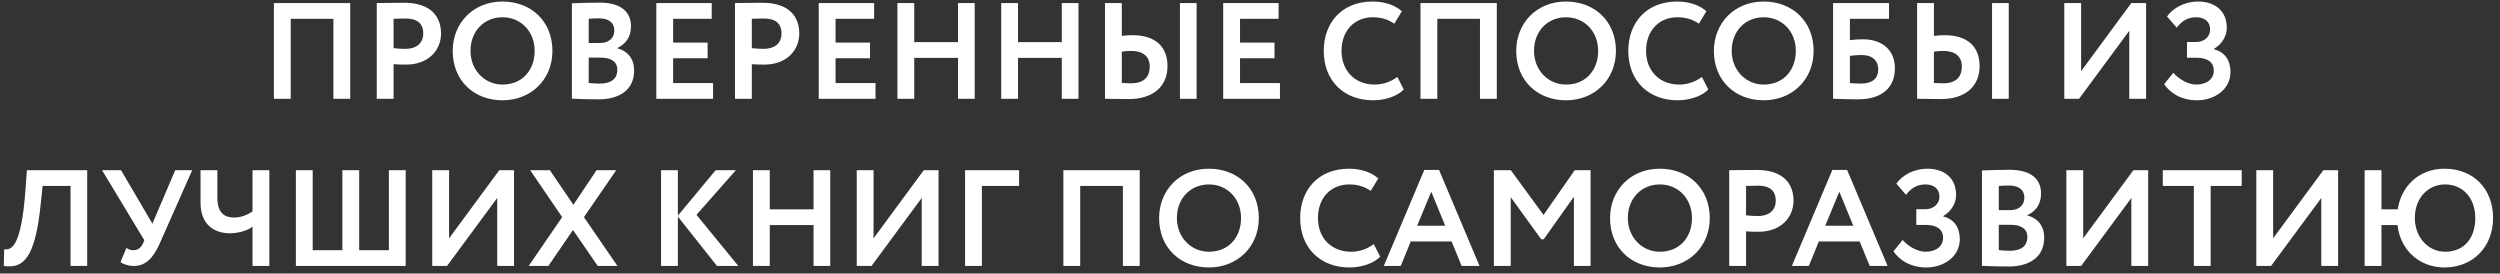
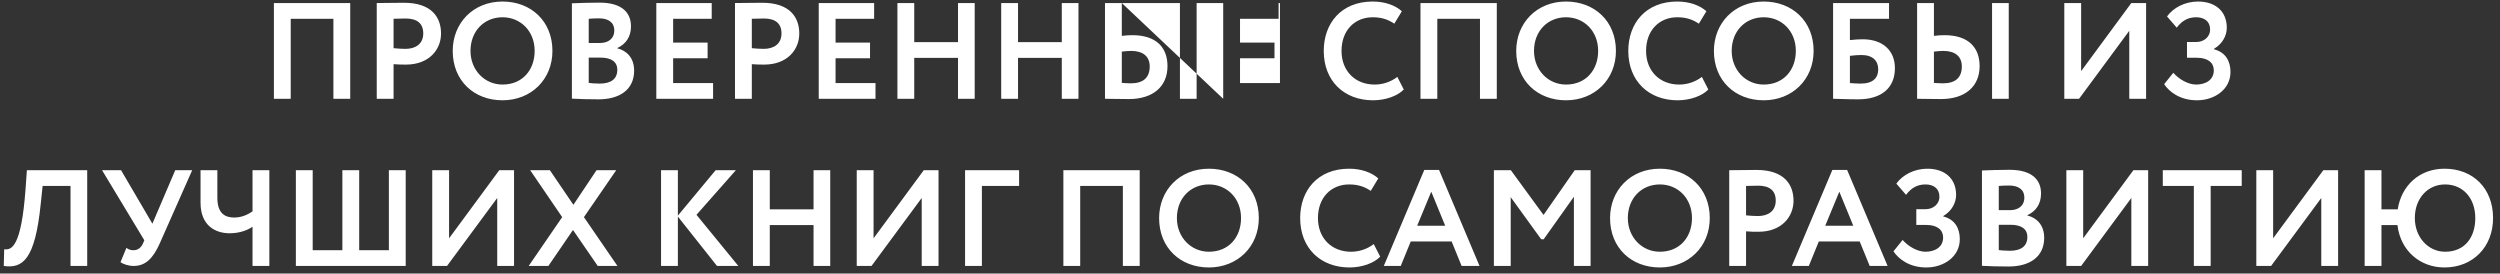
<svg xmlns="http://www.w3.org/2000/svg" width="329" height="36" viewBox="0 0 329 36" fill="none">
  <rect x="0" y="0" width="329" height="36" fill="#333333" stroke="none" />
-   <path d="M43.875 13H46.089V0.4H36.045V13H38.259V2.47H43.875V13ZM51.794 13V8.446C52.334 8.5 53.054 8.5 53.432 8.5C56.438 8.5 58.04 6.556 58.04 4.414C58.04 2.344 56.87 0.364 53.162 0.364C52.28 0.364 50.282 0.4 49.58 0.4V13H51.794ZM53.378 2.434C54.89 2.434 55.7 3.082 55.7 4.396C55.7 5.8 54.674 6.43 53.36 6.43C52.856 6.43 52.316 6.394 51.794 6.34V2.47C52.388 2.452 52.928 2.434 53.378 2.434ZM59.578 6.7C59.578 10.624 62.386 13.198 66.13 13.198C69.874 13.198 72.7 10.48 72.7 6.7C72.7 2.776 69.874 0.202 66.13 0.202C62.26 0.202 59.578 3.046 59.578 6.7ZM61.918 6.7C61.918 4.09 63.718 2.272 66.13 2.272C68.506 2.272 70.36 4.09 70.36 6.7C70.36 9.184 68.776 11.128 66.13 11.128C63.772 11.128 61.918 9.22 61.918 6.7ZM75.262 12.982C76 13.036 77.62 13.072 78.772 13.072C81.436 13.072 83.452 11.884 83.452 9.292C83.452 7.618 82.48 6.664 81.238 6.358V6.322C82.318 5.818 83.038 4.9 83.038 3.46C83.038 1.714 81.904 0.346 78.898 0.346C77.638 0.346 75.964 0.4 75.262 0.436V12.982ZM79.042 7.582C80.428 7.582 81.238 8.122 81.238 9.184C81.238 10.372 80.428 11.002 78.934 11.002C78.304 11.002 77.782 10.948 77.476 10.912V7.582H79.042ZM78.862 2.416C80.05 2.416 80.842 2.956 80.842 3.982C80.842 5.134 79.996 5.656 78.97 5.656H77.476V2.47C77.872 2.434 78.358 2.416 78.862 2.416ZM86.371 13H93.841V10.93H88.585V7.672H93.121V5.602H88.585V2.47H93.661V0.4H86.371V13ZM98.939 13V8.446C99.478 8.5 100.199 8.5 100.577 8.5C103.583 8.5 105.185 6.556 105.185 4.414C105.185 2.344 104.015 0.364 100.307 0.364C99.424 0.364 97.427 0.4 96.725 0.4V13H98.939ZM100.523 2.434C102.035 2.434 102.845 3.082 102.845 4.396C102.845 5.8 101.819 6.43 100.505 6.43C100.001 6.43 99.46 6.394 98.939 6.34V2.47C99.532 2.452 100.073 2.434 100.523 2.434ZM107.746 13H115.216V10.93H109.96V7.672H114.496V5.602H109.96V2.47H115.036V0.4H107.746V13ZM126.074 13H128.27V0.4H126.074V5.548H120.314V0.4H118.1V13H120.314V7.618H126.074V13ZM139.732 13H141.928V0.4H139.732V5.548H133.972V0.4H131.758V13H133.972V7.618H139.732V13ZM155.28 13H157.476V0.4H155.28V13ZM148.854 6.7C150.402 6.7 151.302 7.402 151.302 8.752C151.302 10.228 150.438 10.966 148.818 10.966C148.386 10.966 148.026 10.93 147.63 10.912V6.79C148.134 6.736 148.512 6.7 148.854 6.7ZM147.63 0.4H145.416V13C146.154 13 147.36 13.036 148.548 13.036C151.77 13.036 153.642 11.362 153.642 8.698C153.642 6.232 152.148 4.63 149.034 4.63C148.674 4.63 148.188 4.648 147.63 4.72V0.4ZM160.973 13H168.443V10.93H163.187V7.672H167.723V5.602H163.187V2.47H168.263V0.4H160.973V13ZM183.889 10.12C183.025 10.786 181.963 11.128 180.901 11.128C178.327 11.128 176.545 9.328 176.545 6.7C176.545 3.964 178.309 2.272 180.649 2.272C181.909 2.272 182.737 2.614 183.493 3.118L184.483 1.48C183.655 0.724 182.287 0.202 180.649 0.202C176.491 0.202 174.205 3.082 174.205 6.7C174.205 10.624 176.851 13.198 180.703 13.198C182.341 13.198 183.943 12.622 184.735 11.776L183.889 10.12ZM194.765 13H196.979V0.4H186.935V13H189.149V2.47H194.765V13ZM199.535 6.7C199.535 10.624 202.343 13.198 206.087 13.198C209.831 13.198 212.657 10.48 212.657 6.7C212.657 2.776 209.831 0.202 206.087 0.202C202.217 0.202 199.535 3.046 199.535 6.7ZM201.875 6.7C201.875 4.09 203.675 2.272 206.087 2.272C208.463 2.272 210.317 4.09 210.317 6.7C210.317 9.184 208.733 11.128 206.087 11.128C203.729 11.128 201.875 9.22 201.875 6.7ZM223.967 10.12C223.103 10.786 222.041 11.128 220.979 11.128C218.405 11.128 216.623 9.328 216.623 6.7C216.623 3.964 218.387 2.272 220.727 2.272C221.987 2.272 222.815 2.614 223.571 3.118L224.561 1.48C223.733 0.724 222.365 0.202 220.727 0.202C216.569 0.202 214.283 3.082 214.283 6.7C214.283 10.624 216.929 13.198 220.781 13.198C222.419 13.198 224.021 12.622 224.813 11.776L223.967 10.12ZM225.55 6.7C225.55 10.624 228.358 13.198 232.102 13.198C235.846 13.198 238.672 10.48 238.672 6.7C238.672 2.776 235.846 0.202 232.102 0.202C228.232 0.202 225.55 3.046 225.55 6.7ZM227.89 6.7C227.89 4.09 229.69 2.272 232.102 2.272C234.478 2.272 236.332 4.09 236.332 6.7C236.332 9.184 234.748 11.128 232.102 11.128C229.744 11.128 227.89 9.22 227.89 6.7ZM241.234 13C241.972 13 243.052 13.072 244.51 13.072C247.606 13.072 249.37 11.578 249.37 8.968C249.37 6.646 247.768 5.17 245.14 5.17C244.69 5.17 243.934 5.206 243.448 5.278V2.47H248.596V0.4H241.234V13ZM244.96 7.24C246.508 7.24 247.174 8.05 247.174 9.13C247.174 10.246 246.49 11.002 244.852 11.002C244.384 11.002 243.952 10.966 243.448 10.93V7.348C244.006 7.276 244.546 7.24 244.96 7.24ZM262.155 13H264.351V0.4H262.155V13ZM255.729 6.7C257.277 6.7 258.177 7.402 258.177 8.752C258.177 10.228 257.313 10.966 255.693 10.966C255.261 10.966 254.901 10.93 254.505 10.912V6.79C255.009 6.736 255.387 6.7 255.729 6.7ZM254.505 0.4H252.291V13C253.029 13 254.235 13.036 255.423 13.036C258.645 13.036 260.517 11.362 260.517 8.698C260.517 6.232 259.023 4.63 255.909 4.63C255.549 4.63 255.063 4.648 254.505 4.72V0.4ZM273.606 13L280.212 4.054V13H282.426V0.4H280.482L273.876 9.364V0.4H271.662V13H273.606ZM289.122 13.198C291.408 13.198 293.532 11.794 293.532 9.472C293.532 8.032 292.866 6.862 291.354 6.484V6.43C292.524 5.746 293.046 4.63 293.046 3.658C293.046 1.426 291.48 0.202 289.266 0.202C287.538 0.202 286.008 1.012 285.18 2.164L286.458 3.64C287.16 2.704 287.97 2.272 289.014 2.272C290.058 2.272 290.85 2.794 290.85 3.874C290.85 4.918 289.968 5.53 289.032 5.53H287.808V7.6H289.104C290.58 7.6 291.336 8.266 291.336 9.256C291.336 10.552 290.22 11.128 289.014 11.128C287.988 11.128 286.782 10.462 286.008 9.58L284.802 11.074C285.468 12.082 286.89 13.198 289.122 13.198ZM9.281 35H11.477V22.4H3.539L3.359 24.92C2.801 32.516 1.523 32.93 0.551 32.804L0.497 35C2.981 35.36 4.619 34.172 5.357 26.846L5.609 24.47H9.281V35ZM25.292 22.4H23.06L20.054 29.438L15.932 22.4H13.43L18.992 31.616L18.812 32.048C18.56 32.588 18.164 32.93 17.57 32.93C17.21 32.93 16.976 32.858 16.634 32.624L15.86 34.496C16.202 34.766 16.94 35 17.588 35C19.154 35 20.144 33.992 21.008 32.066L25.292 22.4ZM35.445 22.4H33.231V27.818C32.601 28.25 31.791 28.628 30.819 28.628C29.577 28.628 28.605 28.052 28.605 26.036V22.4H26.391V26.666C26.391 29.672 28.317 30.698 30.225 30.698C31.575 30.698 32.637 30.266 33.231 29.834V35H35.445V22.4ZM38.936 35H53.39V22.4H51.176V32.93H47.27V22.4H45.056V32.93H41.15V22.4H38.936V35ZM58.828 35L65.434 26.054V35H67.648V22.4H65.704L59.098 31.364V22.4H56.884V35H58.828ZM81.094 22.4H78.502L75.46 26.954L72.364 22.4H69.772L73.984 28.574L69.574 35H72.166L75.406 30.266L78.664 35H81.256L76.846 28.574L81.094 22.4ZM86.995 35H89.209V28.502L94.357 35H97.165L91.657 28.268L96.841 22.4H94.177L89.209 28.376V22.4H86.995V35ZM107.063 35H109.259V22.4H107.063V27.548H101.303V22.4H99.089V35H101.303V29.618H107.063V35ZM114.691 35L121.297 26.054V35H123.511V22.4H121.567L114.961 31.364V22.4H112.747V35H114.691ZM127.003 35H129.217V24.47H134.113V22.4H127.003V35ZM147.77 35H149.984V22.4H139.94V35H142.154V24.47H147.77V35ZM152.539 28.7C152.539 32.624 155.347 35.198 159.091 35.198C162.835 35.198 165.661 32.48 165.661 28.7C165.661 24.776 162.835 22.202 159.091 22.202C155.221 22.202 152.539 25.046 152.539 28.7ZM154.879 28.7C154.879 26.09 156.679 24.272 159.091 24.272C161.467 24.272 163.321 26.09 163.321 28.7C163.321 31.184 161.737 33.128 159.091 33.128C156.733 33.128 154.879 31.22 154.879 28.7ZM180.786 32.12C179.922 32.786 178.86 33.128 177.798 33.128C175.224 33.128 173.442 31.328 173.442 28.7C173.442 25.964 175.206 24.272 177.546 24.272C178.806 24.272 179.634 24.614 180.39 25.118L181.38 23.48C180.552 22.724 179.184 22.202 177.546 22.202C173.388 22.202 171.102 25.082 171.102 28.7C171.102 32.624 173.748 35.198 177.6 35.198C179.238 35.198 180.84 34.622 181.632 33.776L180.786 32.12ZM182.107 35H184.339L185.653 31.778H191.035L192.349 35H194.707L189.379 22.364H187.435L182.107 35ZM188.353 25.226L190.189 29.708H186.499L188.353 25.226ZM196.595 35H198.809V25.946L202.823 31.49H203.147L207.125 25.892V35H209.321V22.4H207.233L203.129 28.286L198.827 22.4H196.595V35ZM211.883 28.7C211.883 32.624 214.691 35.198 218.435 35.198C222.179 35.198 225.005 32.48 225.005 28.7C225.005 24.776 222.179 22.202 218.435 22.202C214.565 22.202 211.883 25.046 211.883 28.7ZM214.223 28.7C214.223 26.09 216.023 24.272 218.435 24.272C220.811 24.272 222.665 26.09 222.665 28.7C222.665 31.184 221.081 33.128 218.435 33.128C216.077 33.128 214.223 31.22 214.223 28.7ZM229.781 35V30.446C230.321 30.5 231.041 30.5 231.419 30.5C234.425 30.5 236.027 28.556 236.027 26.414C236.027 24.344 234.857 22.364 231.149 22.364C230.267 22.364 228.269 22.4 227.567 22.4V35H229.781ZM231.365 24.434C232.877 24.434 233.687 25.082 233.687 26.396C233.687 27.8 232.661 28.43 231.347 28.43C230.843 28.43 230.303 28.394 229.781 28.34V24.47C230.375 24.452 230.915 24.434 231.365 24.434ZM235.809 35H238.041L239.355 31.778H244.737L246.051 35H248.409L243.081 22.364H241.137L235.809 35ZM242.055 25.226L243.891 29.708H240.201L242.055 25.226ZM253.5 35.198C255.786 35.198 257.91 33.794 257.91 31.472C257.91 30.032 257.244 28.862 255.732 28.484V28.43C256.902 27.746 257.424 26.63 257.424 25.658C257.424 23.426 255.858 22.202 253.644 22.202C251.916 22.202 250.386 23.012 249.558 24.164L250.836 25.64C251.538 24.704 252.348 24.272 253.392 24.272C254.436 24.272 255.228 24.794 255.228 25.874C255.228 26.918 254.346 27.53 253.41 27.53H252.186V29.6H253.482C254.958 29.6 255.714 30.266 255.714 31.256C255.714 32.552 254.598 33.128 253.392 33.128C252.366 33.128 251.16 32.462 250.386 31.58L249.18 33.074C249.846 34.082 251.268 35.198 253.5 35.198ZM260.825 34.982C261.563 35.036 263.183 35.072 264.335 35.072C266.999 35.072 269.015 33.884 269.015 31.292C269.015 29.618 268.043 28.664 266.801 28.358V28.322C267.881 27.818 268.601 26.9 268.601 25.46C268.601 23.714 267.467 22.346 264.461 22.346C263.201 22.346 261.527 22.4 260.825 22.436V34.982ZM264.605 29.582C265.991 29.582 266.801 30.122 266.801 31.184C266.801 32.372 265.991 33.002 264.497 33.002C263.867 33.002 263.345 32.948 263.039 32.912V29.582H264.605ZM264.425 24.416C265.613 24.416 266.405 24.956 266.405 25.982C266.405 27.134 265.559 27.656 264.533 27.656H263.039V24.47C263.435 24.434 263.921 24.416 264.425 24.416ZM273.878 35L280.484 26.054V35H282.698V22.4H280.754L274.148 31.364V22.4H271.934V35H273.878ZM284.624 24.47H288.71V35H290.924V24.47H295.01V22.4H284.624V24.47ZM298.875 35L305.481 26.054V35H307.695V22.4H305.751L299.145 31.364V22.4H296.931V35H298.875ZM311.186 35H313.4V29.618H315.506C315.902 33.02 318.494 35.198 321.698 35.198C325.442 35.198 328.088 32.48 328.088 28.7C328.088 24.776 325.442 22.202 321.698 22.202C318.35 22.202 316.01 24.47 315.542 27.548H313.4V22.4H311.186V35ZM317.792 28.7C317.792 26.09 319.502 24.272 321.77 24.272C324.146 24.272 325.748 26.09 325.748 28.7C325.748 31.184 324.416 33.128 321.77 33.128C319.556 33.128 317.792 31.22 317.792 28.7Z" fill="white" />
+   <path d="M43.875 13H46.089V0.4H36.045V13H38.259V2.47H43.875V13ZM51.794 13V8.446C52.334 8.5 53.054 8.5 53.432 8.5C56.438 8.5 58.04 6.556 58.04 4.414C58.04 2.344 56.87 0.364 53.162 0.364C52.28 0.364 50.282 0.4 49.58 0.4V13H51.794ZM53.378 2.434C54.89 2.434 55.7 3.082 55.7 4.396C55.7 5.8 54.674 6.43 53.36 6.43C52.856 6.43 52.316 6.394 51.794 6.34V2.47C52.388 2.452 52.928 2.434 53.378 2.434ZM59.578 6.7C59.578 10.624 62.386 13.198 66.13 13.198C69.874 13.198 72.7 10.48 72.7 6.7C72.7 2.776 69.874 0.202 66.13 0.202C62.26 0.202 59.578 3.046 59.578 6.7ZM61.918 6.7C61.918 4.09 63.718 2.272 66.13 2.272C68.506 2.272 70.36 4.09 70.36 6.7C70.36 9.184 68.776 11.128 66.13 11.128C63.772 11.128 61.918 9.22 61.918 6.7ZM75.262 12.982C76 13.036 77.62 13.072 78.772 13.072C81.436 13.072 83.452 11.884 83.452 9.292C83.452 7.618 82.48 6.664 81.238 6.358V6.322C82.318 5.818 83.038 4.9 83.038 3.46C83.038 1.714 81.904 0.346 78.898 0.346C77.638 0.346 75.964 0.4 75.262 0.436V12.982ZM79.042 7.582C80.428 7.582 81.238 8.122 81.238 9.184C81.238 10.372 80.428 11.002 78.934 11.002C78.304 11.002 77.782 10.948 77.476 10.912V7.582H79.042ZM78.862 2.416C80.05 2.416 80.842 2.956 80.842 3.982C80.842 5.134 79.996 5.656 78.97 5.656H77.476V2.47C77.872 2.434 78.358 2.416 78.862 2.416ZM86.371 13H93.841V10.93H88.585V7.672H93.121V5.602H88.585V2.47H93.661V0.4H86.371V13ZM98.939 13V8.446C99.478 8.5 100.199 8.5 100.577 8.5C103.583 8.5 105.185 6.556 105.185 4.414C105.185 2.344 104.015 0.364 100.307 0.364C99.424 0.364 97.427 0.4 96.725 0.4V13H98.939ZM100.523 2.434C102.035 2.434 102.845 3.082 102.845 4.396C102.845 5.8 101.819 6.43 100.505 6.43C100.001 6.43 99.46 6.394 98.939 6.34V2.47C99.532 2.452 100.073 2.434 100.523 2.434ZM107.746 13H115.216V10.93H109.96V7.672H114.496V5.602H109.96V2.47H115.036V0.4H107.746V13ZM126.074 13H128.27V0.4H126.074V5.548H120.314V0.4H118.1V13H120.314V7.618H126.074V13ZM139.732 13H141.928V0.4H139.732V5.548H133.972V0.4H131.758V13H133.972V7.618H139.732V13ZM155.28 13H157.476V0.4H155.28V13ZM148.854 6.7C150.402 6.7 151.302 7.402 151.302 8.752C151.302 10.228 150.438 10.966 148.818 10.966C148.386 10.966 148.026 10.93 147.63 10.912V6.79C148.134 6.736 148.512 6.7 148.854 6.7ZM147.63 0.4H145.416V13C146.154 13 147.36 13.036 148.548 13.036C151.77 13.036 153.642 11.362 153.642 8.698C153.642 6.232 152.148 4.63 149.034 4.63C148.674 4.63 148.188 4.648 147.63 4.72V0.4ZH168.443V10.93H163.187V7.672H167.723V5.602H163.187V2.47H168.263V0.4H160.973V13ZM183.889 10.12C183.025 10.786 181.963 11.128 180.901 11.128C178.327 11.128 176.545 9.328 176.545 6.7C176.545 3.964 178.309 2.272 180.649 2.272C181.909 2.272 182.737 2.614 183.493 3.118L184.483 1.48C183.655 0.724 182.287 0.202 180.649 0.202C176.491 0.202 174.205 3.082 174.205 6.7C174.205 10.624 176.851 13.198 180.703 13.198C182.341 13.198 183.943 12.622 184.735 11.776L183.889 10.12ZM194.765 13H196.979V0.4H186.935V13H189.149V2.47H194.765V13ZM199.535 6.7C199.535 10.624 202.343 13.198 206.087 13.198C209.831 13.198 212.657 10.48 212.657 6.7C212.657 2.776 209.831 0.202 206.087 0.202C202.217 0.202 199.535 3.046 199.535 6.7ZM201.875 6.7C201.875 4.09 203.675 2.272 206.087 2.272C208.463 2.272 210.317 4.09 210.317 6.7C210.317 9.184 208.733 11.128 206.087 11.128C203.729 11.128 201.875 9.22 201.875 6.7ZM223.967 10.12C223.103 10.786 222.041 11.128 220.979 11.128C218.405 11.128 216.623 9.328 216.623 6.7C216.623 3.964 218.387 2.272 220.727 2.272C221.987 2.272 222.815 2.614 223.571 3.118L224.561 1.48C223.733 0.724 222.365 0.202 220.727 0.202C216.569 0.202 214.283 3.082 214.283 6.7C214.283 10.624 216.929 13.198 220.781 13.198C222.419 13.198 224.021 12.622 224.813 11.776L223.967 10.12ZM225.55 6.7C225.55 10.624 228.358 13.198 232.102 13.198C235.846 13.198 238.672 10.48 238.672 6.7C238.672 2.776 235.846 0.202 232.102 0.202C228.232 0.202 225.55 3.046 225.55 6.7ZM227.89 6.7C227.89 4.09 229.69 2.272 232.102 2.272C234.478 2.272 236.332 4.09 236.332 6.7C236.332 9.184 234.748 11.128 232.102 11.128C229.744 11.128 227.89 9.22 227.89 6.7ZM241.234 13C241.972 13 243.052 13.072 244.51 13.072C247.606 13.072 249.37 11.578 249.37 8.968C249.37 6.646 247.768 5.17 245.14 5.17C244.69 5.17 243.934 5.206 243.448 5.278V2.47H248.596V0.4H241.234V13ZM244.96 7.24C246.508 7.24 247.174 8.05 247.174 9.13C247.174 10.246 246.49 11.002 244.852 11.002C244.384 11.002 243.952 10.966 243.448 10.93V7.348C244.006 7.276 244.546 7.24 244.96 7.24ZM262.155 13H264.351V0.4H262.155V13ZM255.729 6.7C257.277 6.7 258.177 7.402 258.177 8.752C258.177 10.228 257.313 10.966 255.693 10.966C255.261 10.966 254.901 10.93 254.505 10.912V6.79C255.009 6.736 255.387 6.7 255.729 6.7ZM254.505 0.4H252.291V13C253.029 13 254.235 13.036 255.423 13.036C258.645 13.036 260.517 11.362 260.517 8.698C260.517 6.232 259.023 4.63 255.909 4.63C255.549 4.63 255.063 4.648 254.505 4.72V0.4ZM273.606 13L280.212 4.054V13H282.426V0.4H280.482L273.876 9.364V0.4H271.662V13H273.606ZM289.122 13.198C291.408 13.198 293.532 11.794 293.532 9.472C293.532 8.032 292.866 6.862 291.354 6.484V6.43C292.524 5.746 293.046 4.63 293.046 3.658C293.046 1.426 291.48 0.202 289.266 0.202C287.538 0.202 286.008 1.012 285.18 2.164L286.458 3.64C287.16 2.704 287.97 2.272 289.014 2.272C290.058 2.272 290.85 2.794 290.85 3.874C290.85 4.918 289.968 5.53 289.032 5.53H287.808V7.6H289.104C290.58 7.6 291.336 8.266 291.336 9.256C291.336 10.552 290.22 11.128 289.014 11.128C287.988 11.128 286.782 10.462 286.008 9.58L284.802 11.074C285.468 12.082 286.89 13.198 289.122 13.198ZM9.281 35H11.477V22.4H3.539L3.359 24.92C2.801 32.516 1.523 32.93 0.551 32.804L0.497 35C2.981 35.36 4.619 34.172 5.357 26.846L5.609 24.47H9.281V35ZM25.292 22.4H23.06L20.054 29.438L15.932 22.4H13.43L18.992 31.616L18.812 32.048C18.56 32.588 18.164 32.93 17.57 32.93C17.21 32.93 16.976 32.858 16.634 32.624L15.86 34.496C16.202 34.766 16.94 35 17.588 35C19.154 35 20.144 33.992 21.008 32.066L25.292 22.4ZM35.445 22.4H33.231V27.818C32.601 28.25 31.791 28.628 30.819 28.628C29.577 28.628 28.605 28.052 28.605 26.036V22.4H26.391V26.666C26.391 29.672 28.317 30.698 30.225 30.698C31.575 30.698 32.637 30.266 33.231 29.834V35H35.445V22.4ZM38.936 35H53.39V22.4H51.176V32.93H47.27V22.4H45.056V32.93H41.15V22.4H38.936V35ZM58.828 35L65.434 26.054V35H67.648V22.4H65.704L59.098 31.364V22.4H56.884V35H58.828ZM81.094 22.4H78.502L75.46 26.954L72.364 22.4H69.772L73.984 28.574L69.574 35H72.166L75.406 30.266L78.664 35H81.256L76.846 28.574L81.094 22.4ZM86.995 35H89.209V28.502L94.357 35H97.165L91.657 28.268L96.841 22.4H94.177L89.209 28.376V22.4H86.995V35ZM107.063 35H109.259V22.4H107.063V27.548H101.303V22.4H99.089V35H101.303V29.618H107.063V35ZM114.691 35L121.297 26.054V35H123.511V22.4H121.567L114.961 31.364V22.4H112.747V35H114.691ZM127.003 35H129.217V24.47H134.113V22.4H127.003V35ZM147.77 35H149.984V22.4H139.94V35H142.154V24.47H147.77V35ZM152.539 28.7C152.539 32.624 155.347 35.198 159.091 35.198C162.835 35.198 165.661 32.48 165.661 28.7C165.661 24.776 162.835 22.202 159.091 22.202C155.221 22.202 152.539 25.046 152.539 28.7ZM154.879 28.7C154.879 26.09 156.679 24.272 159.091 24.272C161.467 24.272 163.321 26.09 163.321 28.7C163.321 31.184 161.737 33.128 159.091 33.128C156.733 33.128 154.879 31.22 154.879 28.7ZM180.786 32.12C179.922 32.786 178.86 33.128 177.798 33.128C175.224 33.128 173.442 31.328 173.442 28.7C173.442 25.964 175.206 24.272 177.546 24.272C178.806 24.272 179.634 24.614 180.39 25.118L181.38 23.48C180.552 22.724 179.184 22.202 177.546 22.202C173.388 22.202 171.102 25.082 171.102 28.7C171.102 32.624 173.748 35.198 177.6 35.198C179.238 35.198 180.84 34.622 181.632 33.776L180.786 32.12ZM182.107 35H184.339L185.653 31.778H191.035L192.349 35H194.707L189.379 22.364H187.435L182.107 35ZM188.353 25.226L190.189 29.708H186.499L188.353 25.226ZM196.595 35H198.809V25.946L202.823 31.49H203.147L207.125 25.892V35H209.321V22.4H207.233L203.129 28.286L198.827 22.4H196.595V35ZM211.883 28.7C211.883 32.624 214.691 35.198 218.435 35.198C222.179 35.198 225.005 32.48 225.005 28.7C225.005 24.776 222.179 22.202 218.435 22.202C214.565 22.202 211.883 25.046 211.883 28.7ZM214.223 28.7C214.223 26.09 216.023 24.272 218.435 24.272C220.811 24.272 222.665 26.09 222.665 28.7C222.665 31.184 221.081 33.128 218.435 33.128C216.077 33.128 214.223 31.22 214.223 28.7ZM229.781 35V30.446C230.321 30.5 231.041 30.5 231.419 30.5C234.425 30.5 236.027 28.556 236.027 26.414C236.027 24.344 234.857 22.364 231.149 22.364C230.267 22.364 228.269 22.4 227.567 22.4V35H229.781ZM231.365 24.434C232.877 24.434 233.687 25.082 233.687 26.396C233.687 27.8 232.661 28.43 231.347 28.43C230.843 28.43 230.303 28.394 229.781 28.34V24.47C230.375 24.452 230.915 24.434 231.365 24.434ZM235.809 35H238.041L239.355 31.778H244.737L246.051 35H248.409L243.081 22.364H241.137L235.809 35ZM242.055 25.226L243.891 29.708H240.201L242.055 25.226ZM253.5 35.198C255.786 35.198 257.91 33.794 257.91 31.472C257.91 30.032 257.244 28.862 255.732 28.484V28.43C256.902 27.746 257.424 26.63 257.424 25.658C257.424 23.426 255.858 22.202 253.644 22.202C251.916 22.202 250.386 23.012 249.558 24.164L250.836 25.64C251.538 24.704 252.348 24.272 253.392 24.272C254.436 24.272 255.228 24.794 255.228 25.874C255.228 26.918 254.346 27.53 253.41 27.53H252.186V29.6H253.482C254.958 29.6 255.714 30.266 255.714 31.256C255.714 32.552 254.598 33.128 253.392 33.128C252.366 33.128 251.16 32.462 250.386 31.58L249.18 33.074C249.846 34.082 251.268 35.198 253.5 35.198ZM260.825 34.982C261.563 35.036 263.183 35.072 264.335 35.072C266.999 35.072 269.015 33.884 269.015 31.292C269.015 29.618 268.043 28.664 266.801 28.358V28.322C267.881 27.818 268.601 26.9 268.601 25.46C268.601 23.714 267.467 22.346 264.461 22.346C263.201 22.346 261.527 22.4 260.825 22.436V34.982ZM264.605 29.582C265.991 29.582 266.801 30.122 266.801 31.184C266.801 32.372 265.991 33.002 264.497 33.002C263.867 33.002 263.345 32.948 263.039 32.912V29.582H264.605ZM264.425 24.416C265.613 24.416 266.405 24.956 266.405 25.982C266.405 27.134 265.559 27.656 264.533 27.656H263.039V24.47C263.435 24.434 263.921 24.416 264.425 24.416ZM273.878 35L280.484 26.054V35H282.698V22.4H280.754L274.148 31.364V22.4H271.934V35H273.878ZM284.624 24.47H288.71V35H290.924V24.47H295.01V22.4H284.624V24.47ZM298.875 35L305.481 26.054V35H307.695V22.4H305.751L299.145 31.364V22.4H296.931V35H298.875ZM311.186 35H313.4V29.618H315.506C315.902 33.02 318.494 35.198 321.698 35.198C325.442 35.198 328.088 32.48 328.088 28.7C328.088 24.776 325.442 22.202 321.698 22.202C318.35 22.202 316.01 24.47 315.542 27.548H313.4V22.4H311.186V35ZM317.792 28.7C317.792 26.09 319.502 24.272 321.77 24.272C324.146 24.272 325.748 26.09 325.748 28.7C325.748 31.184 324.416 33.128 321.77 33.128C319.556 33.128 317.792 31.22 317.792 28.7Z" fill="white" />
</svg>